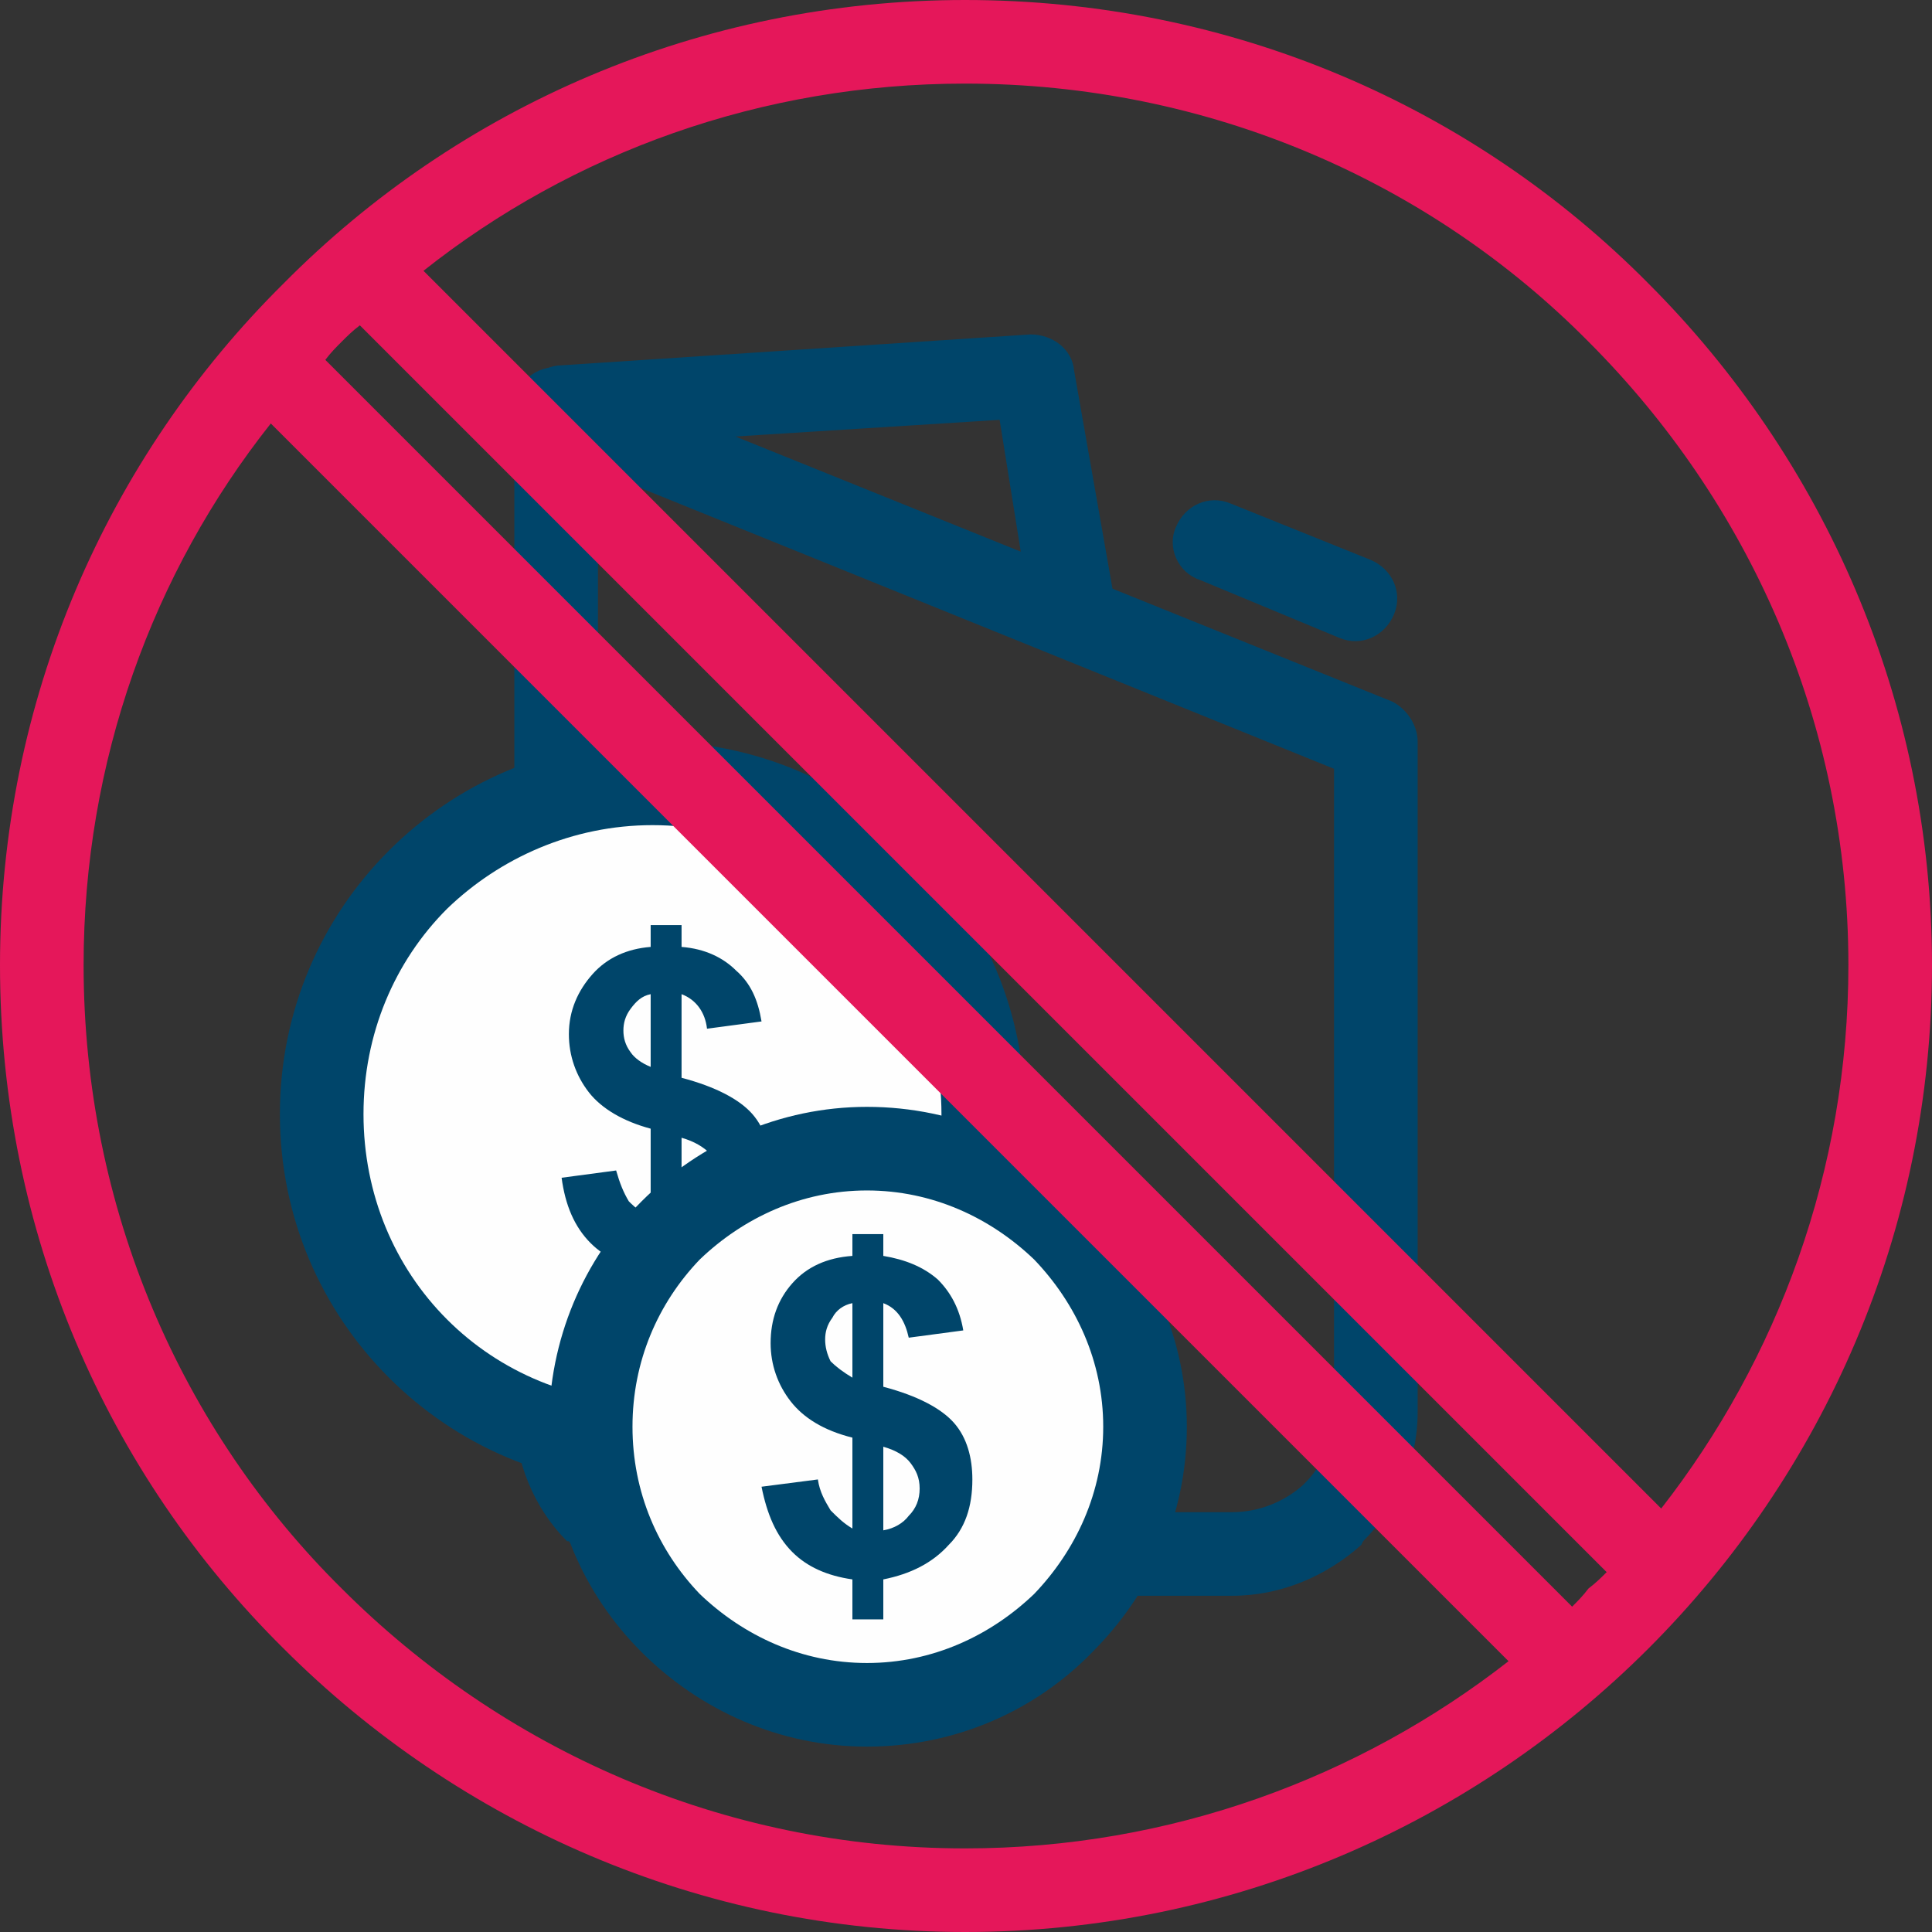
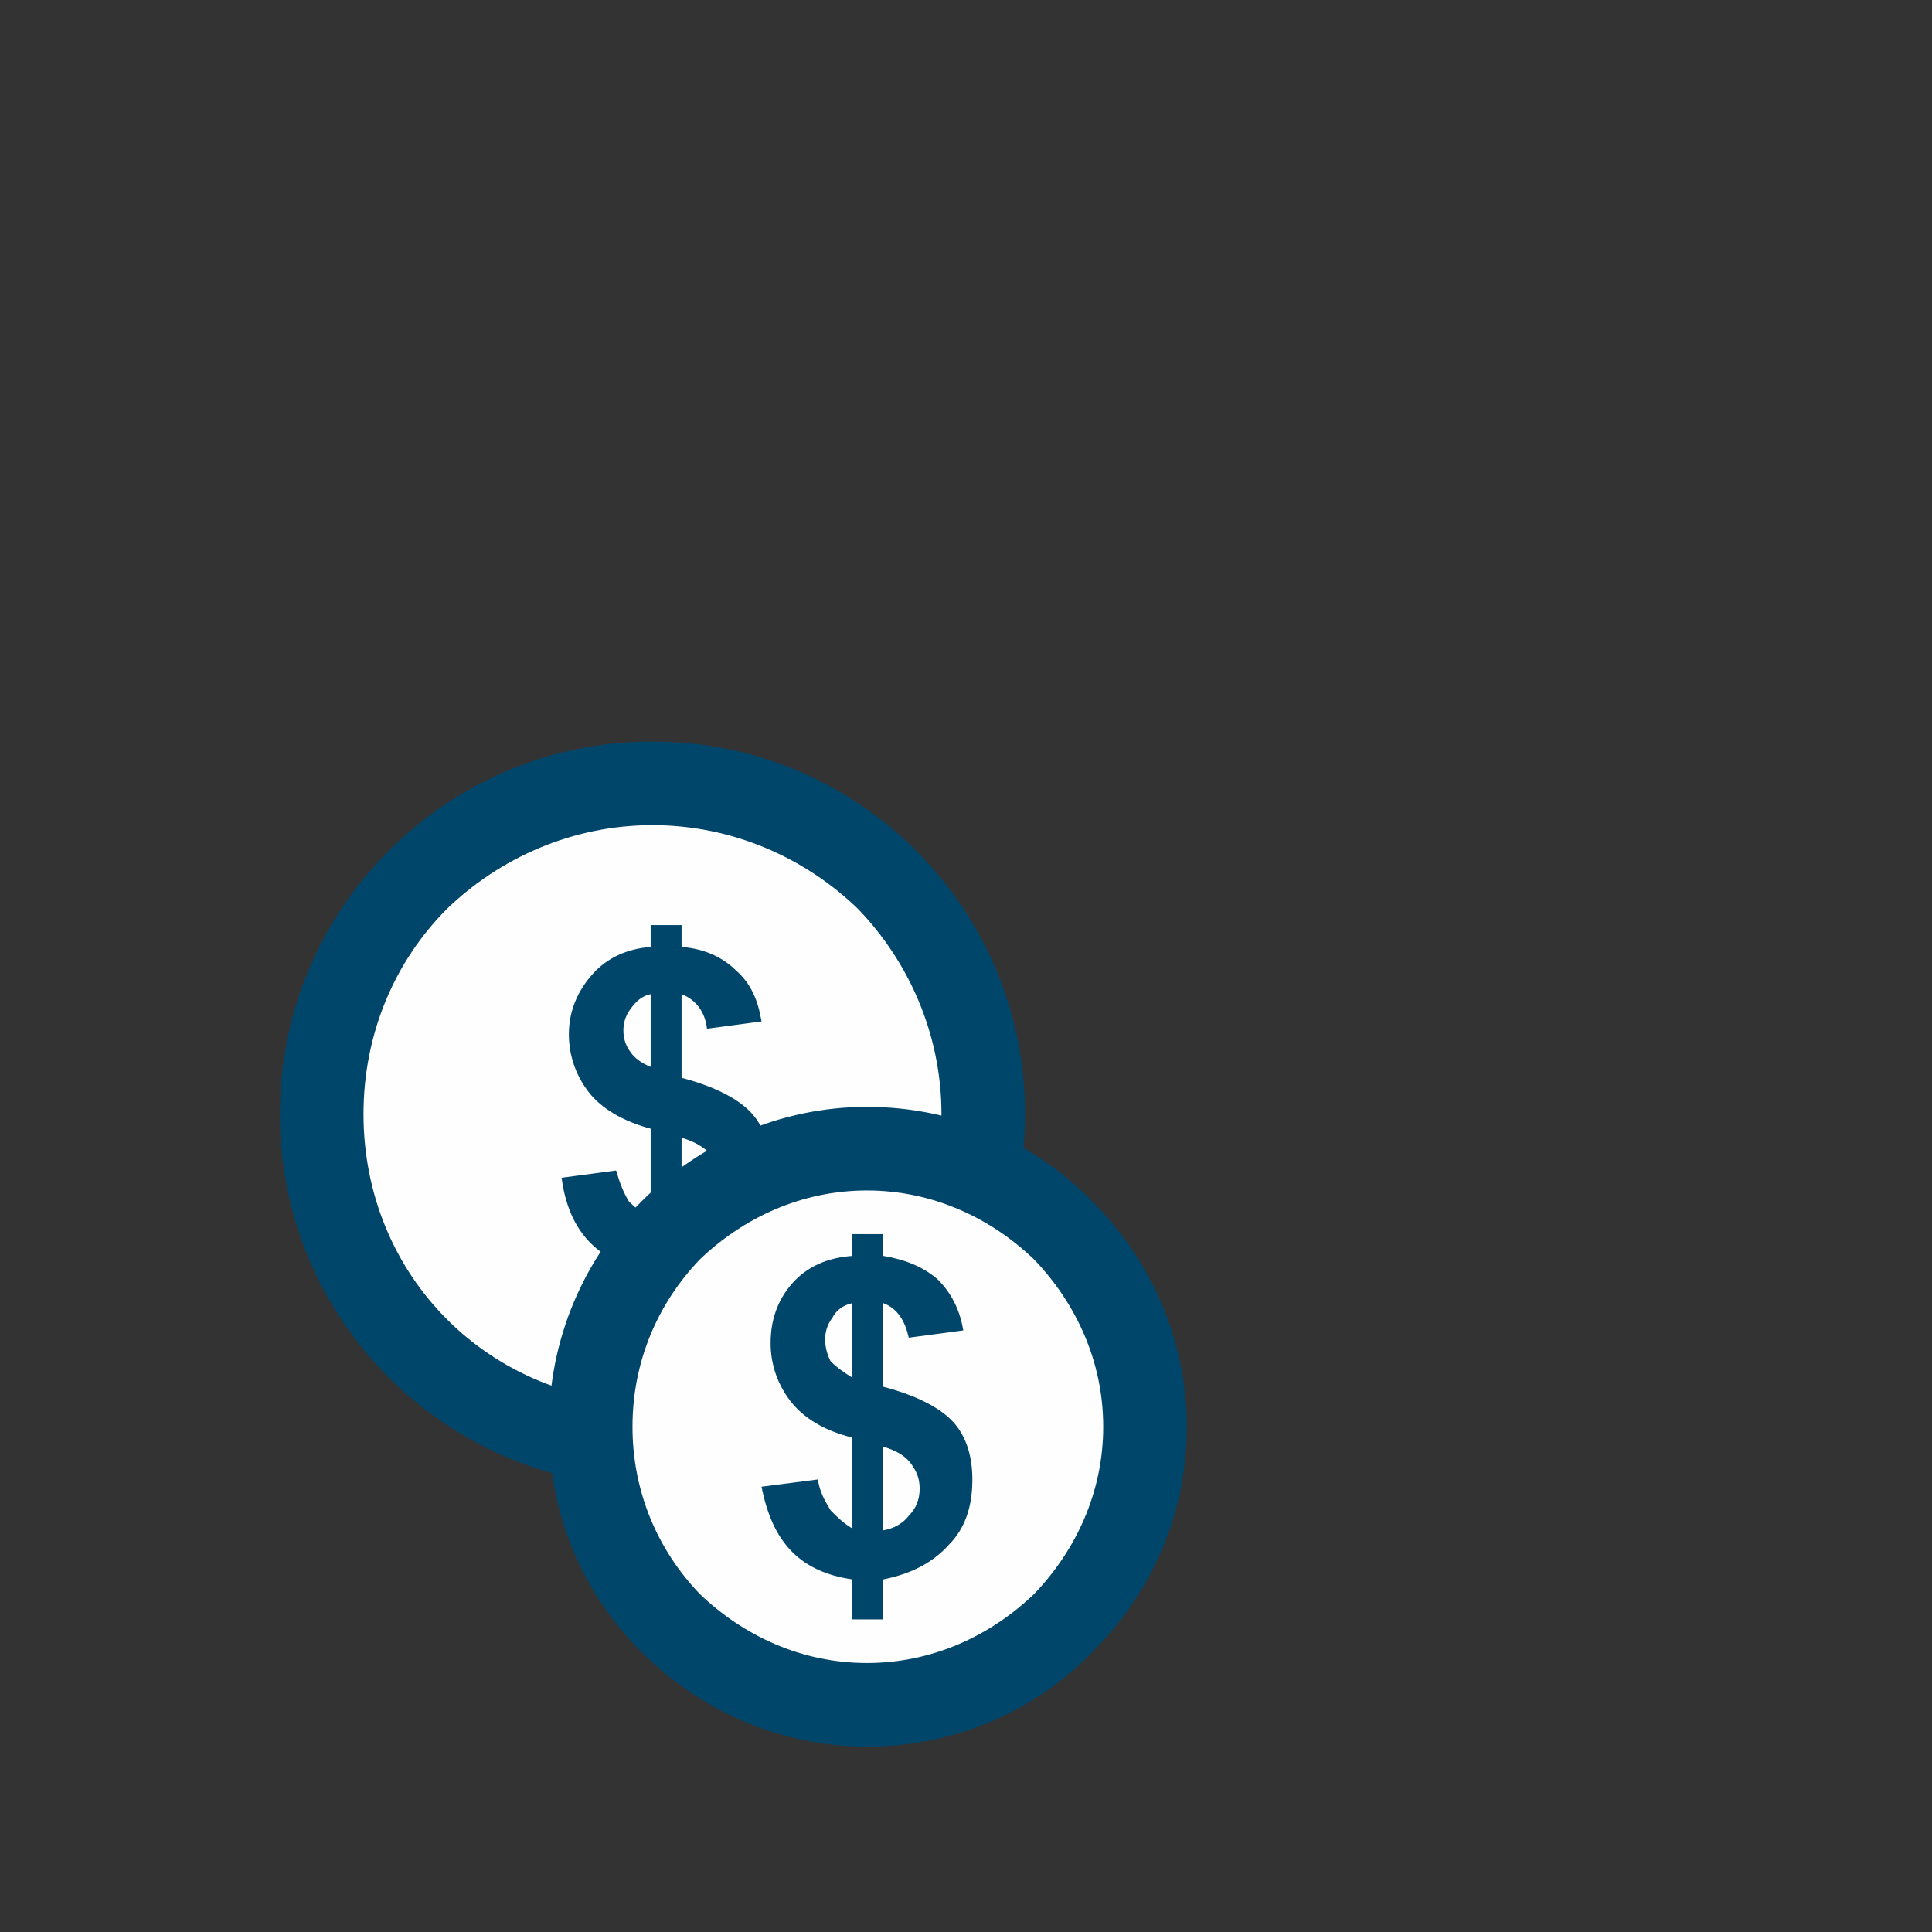
<svg xmlns="http://www.w3.org/2000/svg" xml:space="preserve" width="34.669mm" height="34.669mm" style="shape-rendering:geometricPrecision; text-rendering:geometricPrecision; image-rendering:optimizeQuality; fill-rule:evenodd; clip-rule:evenodd" viewBox="0 0 1063 1063">
  <rect x="0" y="0" width="1063" height="1063" fill="#333333" stroke="none" />
  <defs>
    <style type="text/css">  .fil1 {fill:#FEFEFE} .fil3 {fill:#E5175A;fill-rule:nonzero} .fil0 {fill:#00456A;fill-rule:nonzero} .fil2 {fill:#00456A;fill-rule:nonzero}  </style>
  </defs>
  <g id="Слой_x0020_1">
-     <path class="fil0" d="M315 204l451 182c8,4 14,13 14,22l0 369c0,28 -12,53 -30,71l-1 2c-19,17 -44,28 -71,28l-294 0c-28,0 -53,-11 -71,-30l-1 0c-18,-18 -29,-44 -29,-71l0 -552c0,-13 10,-23 23,-23 3,0 6,1 9,2zm419 219l-405 -164 0 518c0,15 6,29 16,39l0 0c10,10 24,16 39,16l294 0c15,0 29,-6 39,-15l1 -1c10,-10 16,-24 16,-39l0 -354z" />
-     <path class="fil0" d="M312 246c-13,1 -24,-8 -24,-21 -1,-13 9,-24 21,-24l258 -17c12,0 23,8 24,20l22 125c2,13 -7,24 -19,26 -13,2 -25,-6 -27,-18l-17 -106 -238 15z" />
-     <path class="fil0" d="M660 319c-12,-4 -18,-18 -13,-29 5,-12 18,-18 30,-13l77 31c12,5 18,18 13,30 -5,12 -18,18 -30,13l-77 -32z" />
    <circle class="fil1" cx="359" cy="613" r="182" />
    <path class="fil2" d="M359 408c57,0 108,23 145,60 37,37 60,88 60,145 0,57 -23,108 -60,145 -37,37 -88,60 -145,60 -57,0 -108,-23 -145,-60 -37,-37 -60,-88 -60,-145 0,-57 23,-108 60,-145 37,-37 88,-60 145,-60zm113 92c-29,-28 -69,-46 -113,-46 -44,0 -84,18 -113,46 -29,29 -46,69 -46,113 0,44 17,84 46,113 29,29 69,46 113,46 44,0 84,-17 113,-46 28,-29 46,-69 46,-113 0,-44 -18,-84 -46,-113z" />
    <path class="fil2" d="M358 670l0 -49c-15,-4 -27,-11 -34,-20 -7,-9 -11,-20 -11,-32 0,-13 5,-24 13,-33 8,-9 19,-14 32,-15l0 -12 17 0 0 12c13,1 23,6 30,13 8,7 12,16 14,28l-30 4c-1,-9 -6,-16 -14,-19l0 46c19,5 32,12 39,20 7,8 10,19 10,31 0,15 -4,27 -13,36 -8,10 -20,16 -36,18l0 22 -17 0 0 -21c-14,-2 -25,-7 -33,-15 -9,-9 -14,-21 -16,-36l30 -4c2,7 4,12 7,17 4,4 8,7 12,9zm0 -123c-5,1 -8,4 -11,8 -3,4 -4,8 -4,12 0,4 1,8 4,12 2,3 6,6 11,8l0 -40zm17 125c6,-1 11,-4 15,-8 3,-4 5,-10 5,-15 0,-6 -1,-10 -4,-14 -4,-4 -9,-7 -16,-9l0 46z" />
    <circle class="fil1" cx="477" cy="785" r="153" />
    <path class="fil2" d="M477 609c49,0 93,20 124,52 32,32 52,76 52,124 0,49 -20,92 -52,124 -31,32 -75,52 -124,52 -48,0 -92,-20 -124,-52 -32,-32 -51,-75 -51,-124 0,-48 19,-92 51,-124 32,-32 76,-52 124,-52zm92 84c-24,-23 -56,-38 -92,-38 -36,0 -68,15 -92,38 -23,24 -37,56 -37,92 0,36 14,68 37,92 24,23 56,38 92,38 36,0 68,-15 92,-38 23,-24 38,-56 38,-92 0,-36 -15,-68 -38,-92z" />
    <path class="fil2" d="M469 841l0 -50c-16,-4 -27,-11 -34,-20 -7,-9 -11,-20 -11,-32 0,-13 4,-24 12,-33 8,-9 19,-14 33,-15l0 -12 17 0 0 12c12,2 22,6 30,13 7,7 12,16 14,28l-30 4c-2,-9 -6,-16 -14,-19l0 46c19,5 32,12 39,20 7,8 10,19 10,31 0,15 -4,27 -13,36 -9,10 -21,16 -36,19l0 22 -17 0 0 -22c-14,-2 -25,-7 -33,-15 -9,-9 -14,-21 -17,-36l31 -4c1,7 4,12 7,17 4,4 7,7 12,10zm0 -124c-5,1 -9,4 -11,8 -3,4 -4,8 -4,12 0,4 1,8 3,12 3,3 7,6 12,9l0 -41zm17 125c6,-1 11,-4 14,-8 4,-4 6,-9 6,-15 0,-6 -2,-10 -5,-14 -3,-4 -8,-7 -15,-9l0 46z" />
-     <path class="fil3" d="M531 0c147,0 280,59 376,156 96,96 156,229 156,375 0,147 -60,280 -156,376 -96,96 -229,156 -376,156 -146,0 -279,-60 -375,-156 -97,-96 -156,-229 -156,-376 0,-146 59,-279 156,-375 96,-97 229,-156 375,-156zm-298 149l681 681c64,-82 103,-186 103,-299 0,-134 -55,-255 -143,-343 -87,-88 -209,-142 -343,-142 -112,0 -216,38 -298,103zm651 716l-686 -686c-4,3 -7,6 -10,9 -3,3 -6,6 -9,10l686 686c3,-3 6,-6 9,-10 4,-3 7,-6 10,-9zm-54 49l-681 -681c-65,82 -103,186 -103,298 0,134 54,256 142,343 88,88 209,143 343,143 113,0 217,-39 299,-103z" />
  </g>
</svg>